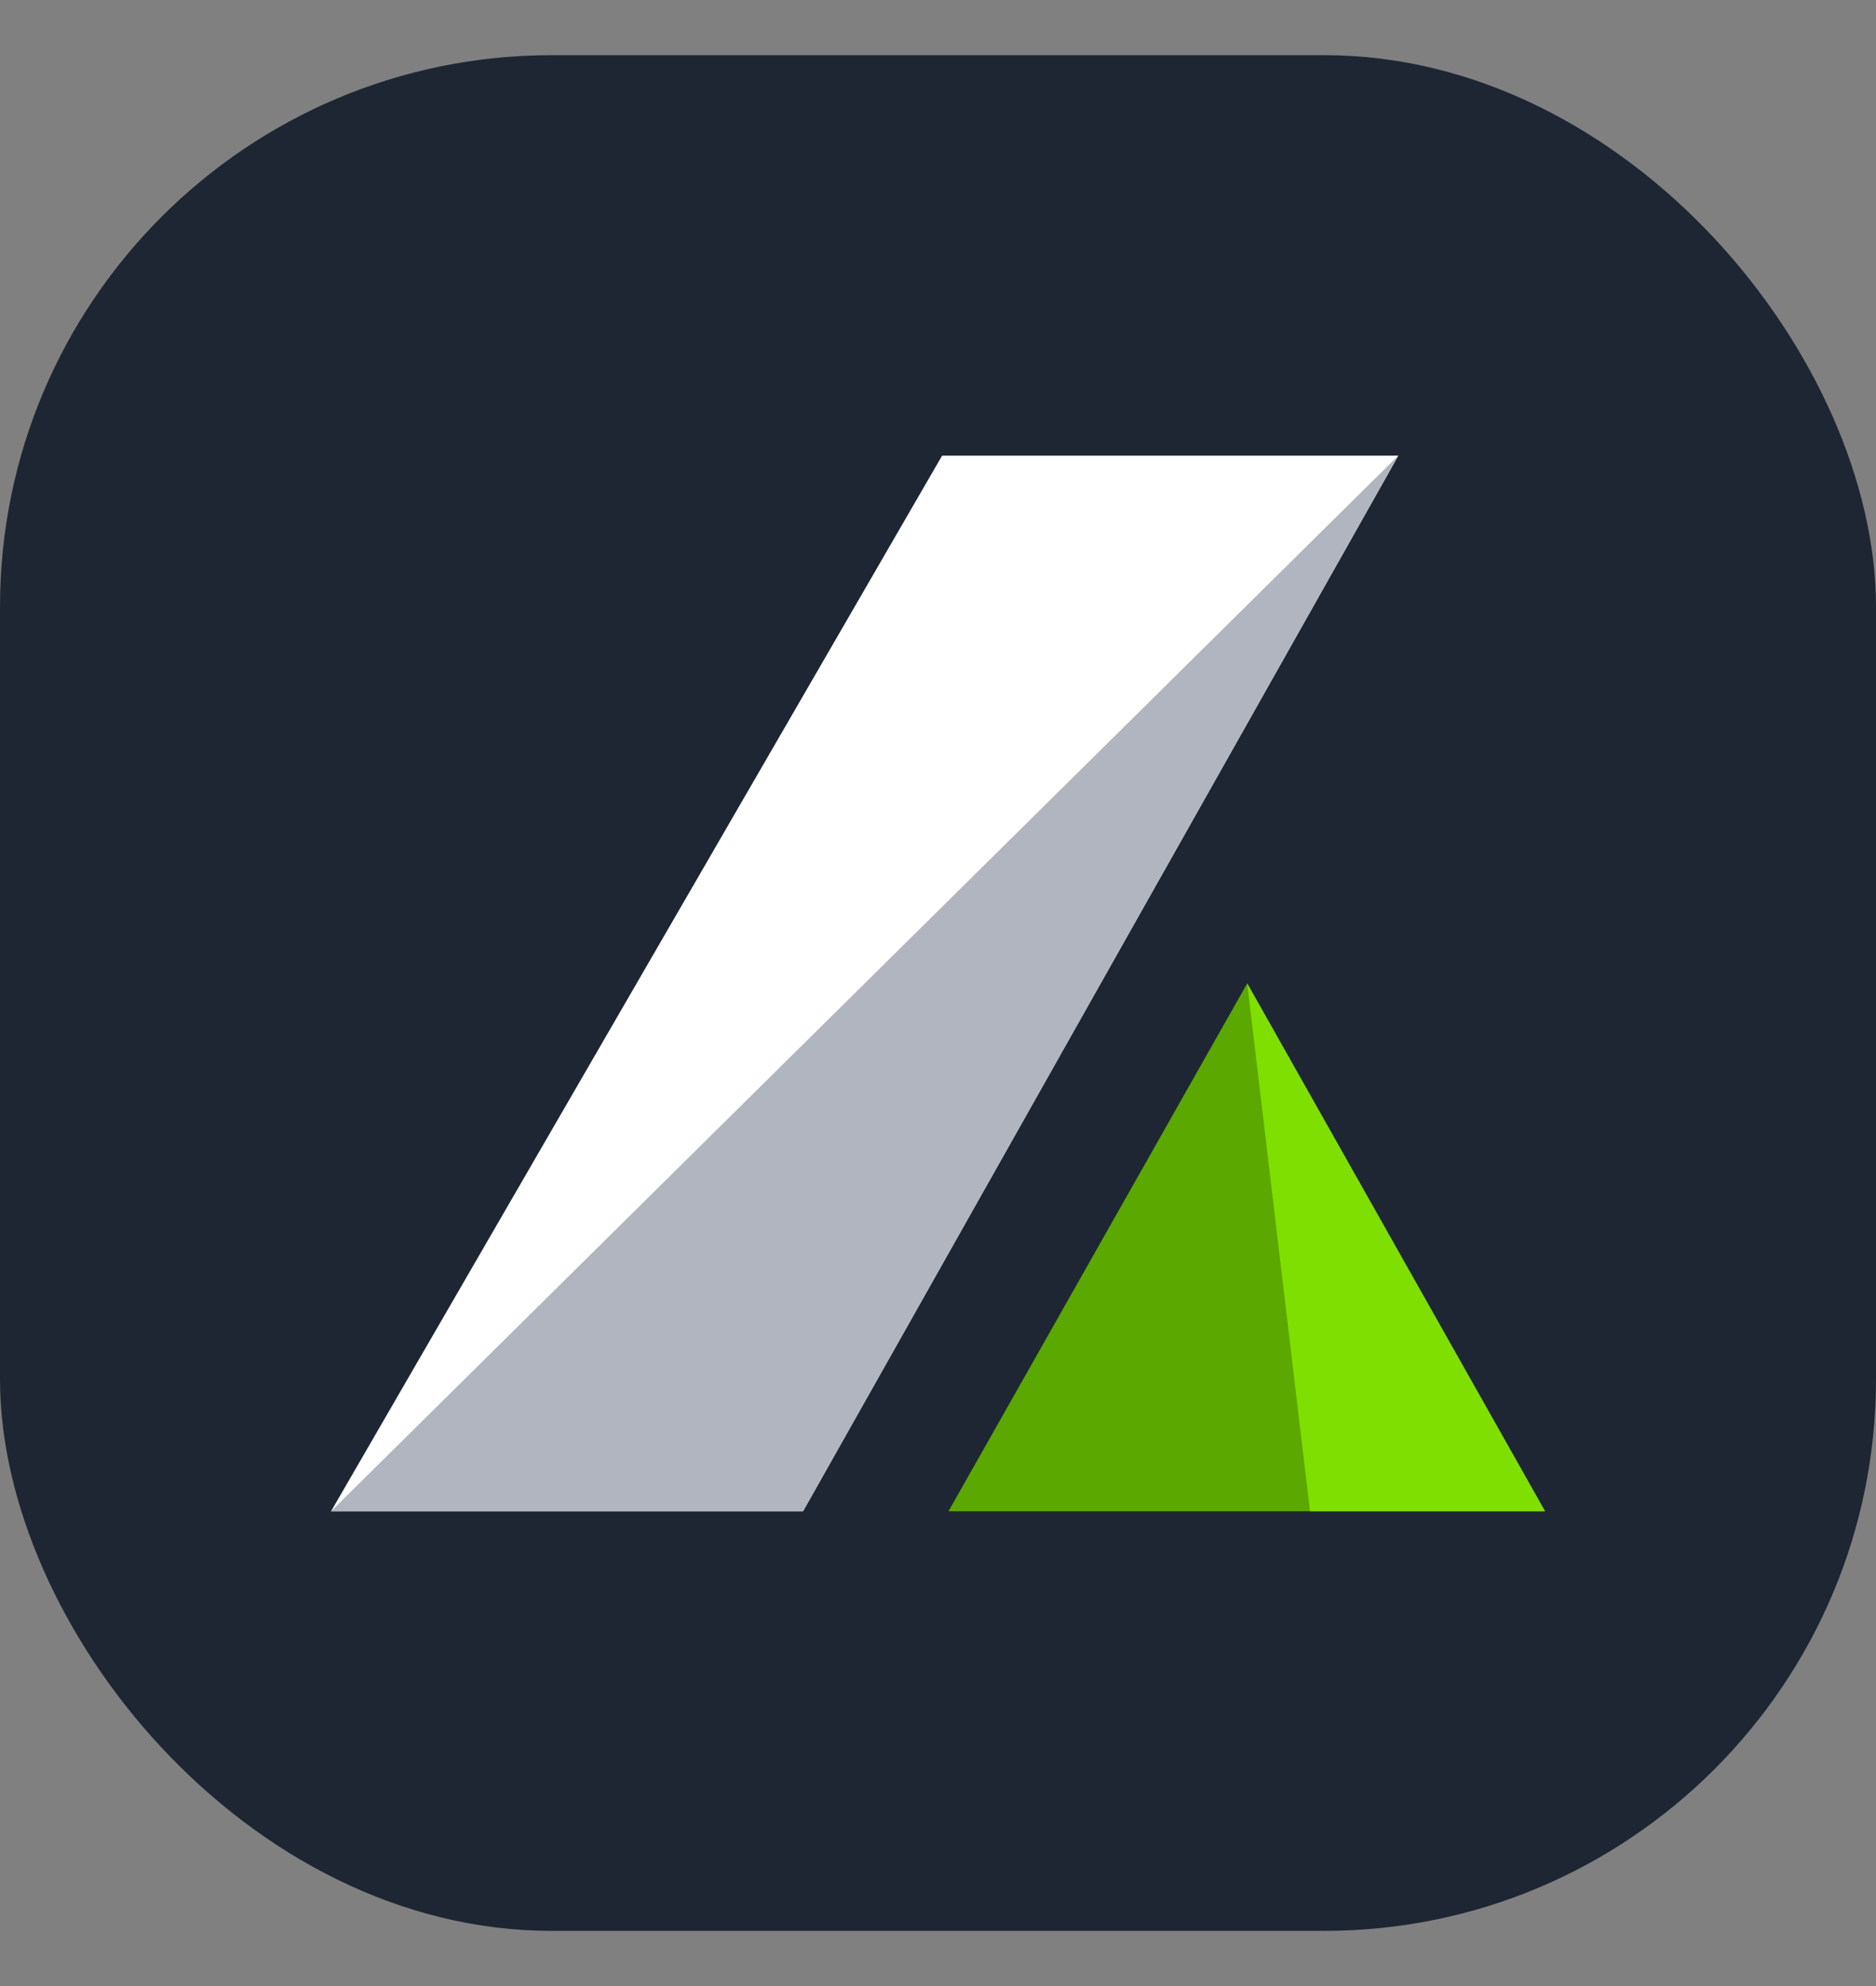
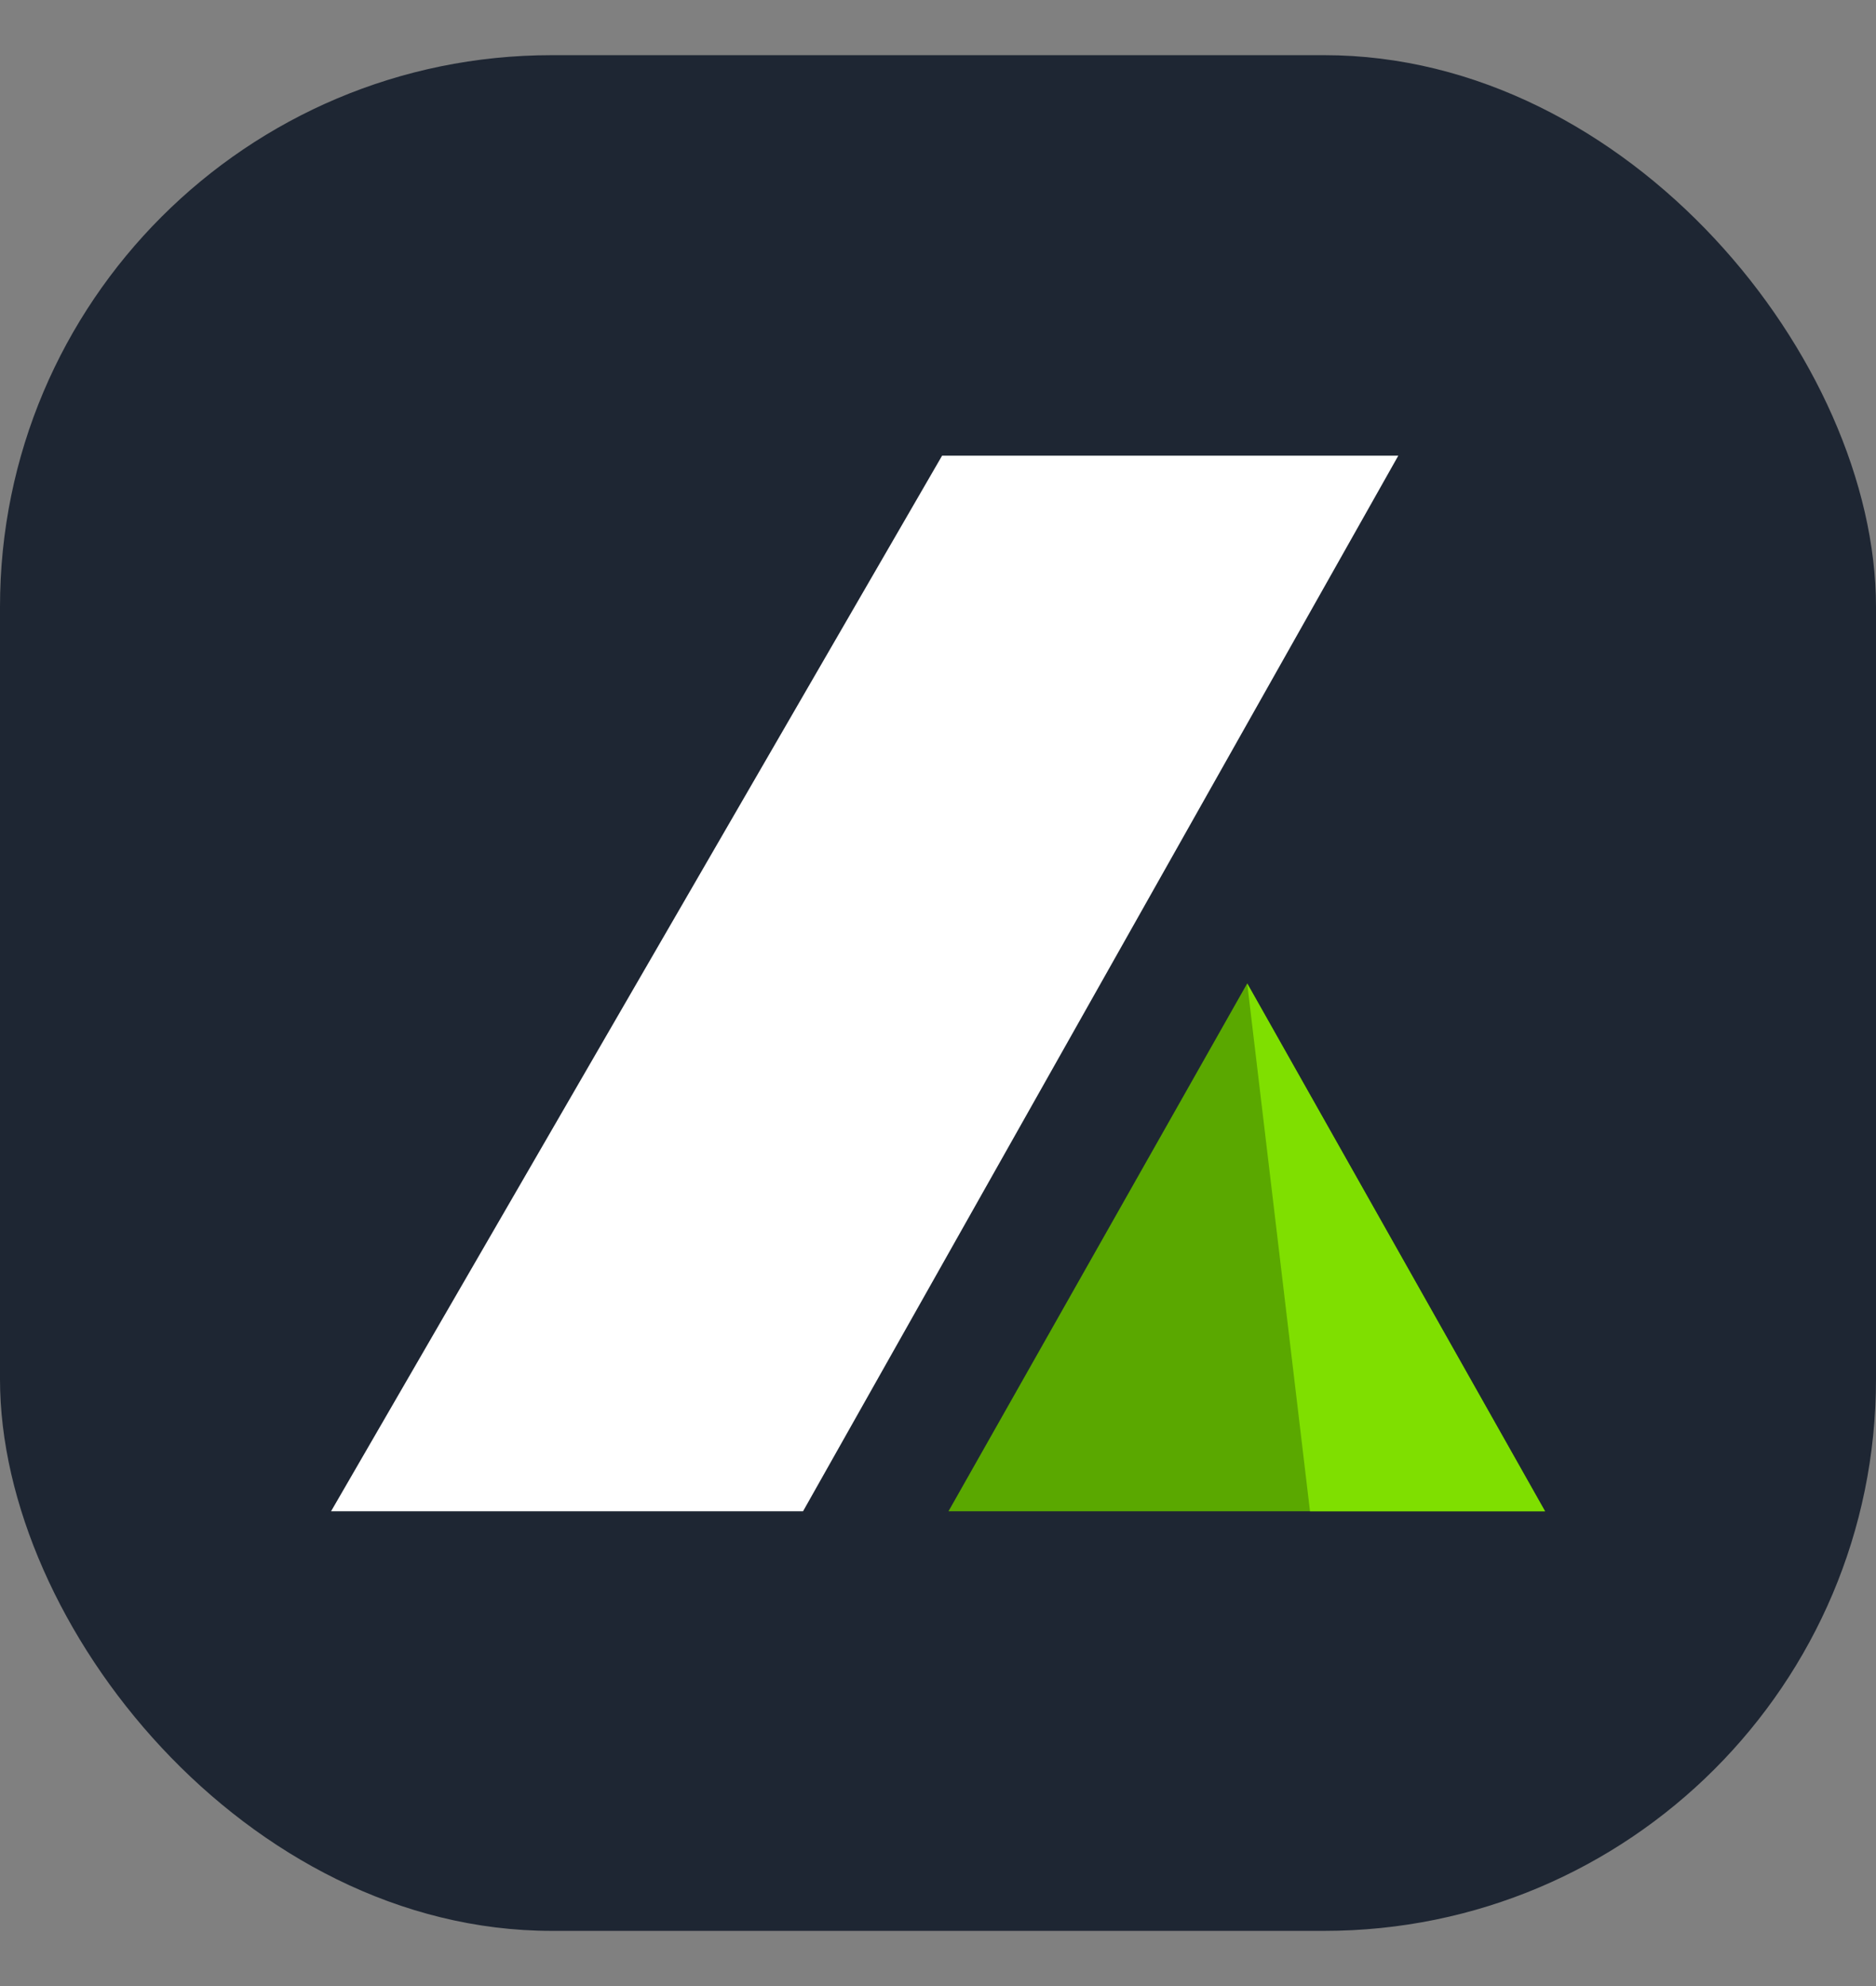
<svg xmlns="http://www.w3.org/2000/svg" width="17" height="18" viewBox="0 0 17 18" fill="none">
  <rect x="0" y="0" width="17" height="18" fill="#808080" stroke="none" />
  <g clip-path="url(#clip0_1567_1014)">
    <rect y="0.5" width="17" height="17" rx="5" fill="#1E2633" />
    <path d="M8.537 4.13L3 13.697H7.277L12.671 4.13H8.537Z" fill="white" />
-     <path d="M12.67 4.13L3 13.697H7.277L12.67 4.13Z" fill="#B0B5BF" />
    <path d="M8.595 13.697H14.001L11.302 8.913L8.595 13.697Z" fill="#5AA800" />
    <path d="M11.871 13.697H14.001L11.302 8.913L11.871 13.697Z" fill="#7FDF00" />
  </g>
  <defs>
    <clipPath id="clip0_1567_1014">
      <rect y="0.5" width="17" height="17" rx="5" fill="white" />
    </clipPath>
  </defs>
</svg>